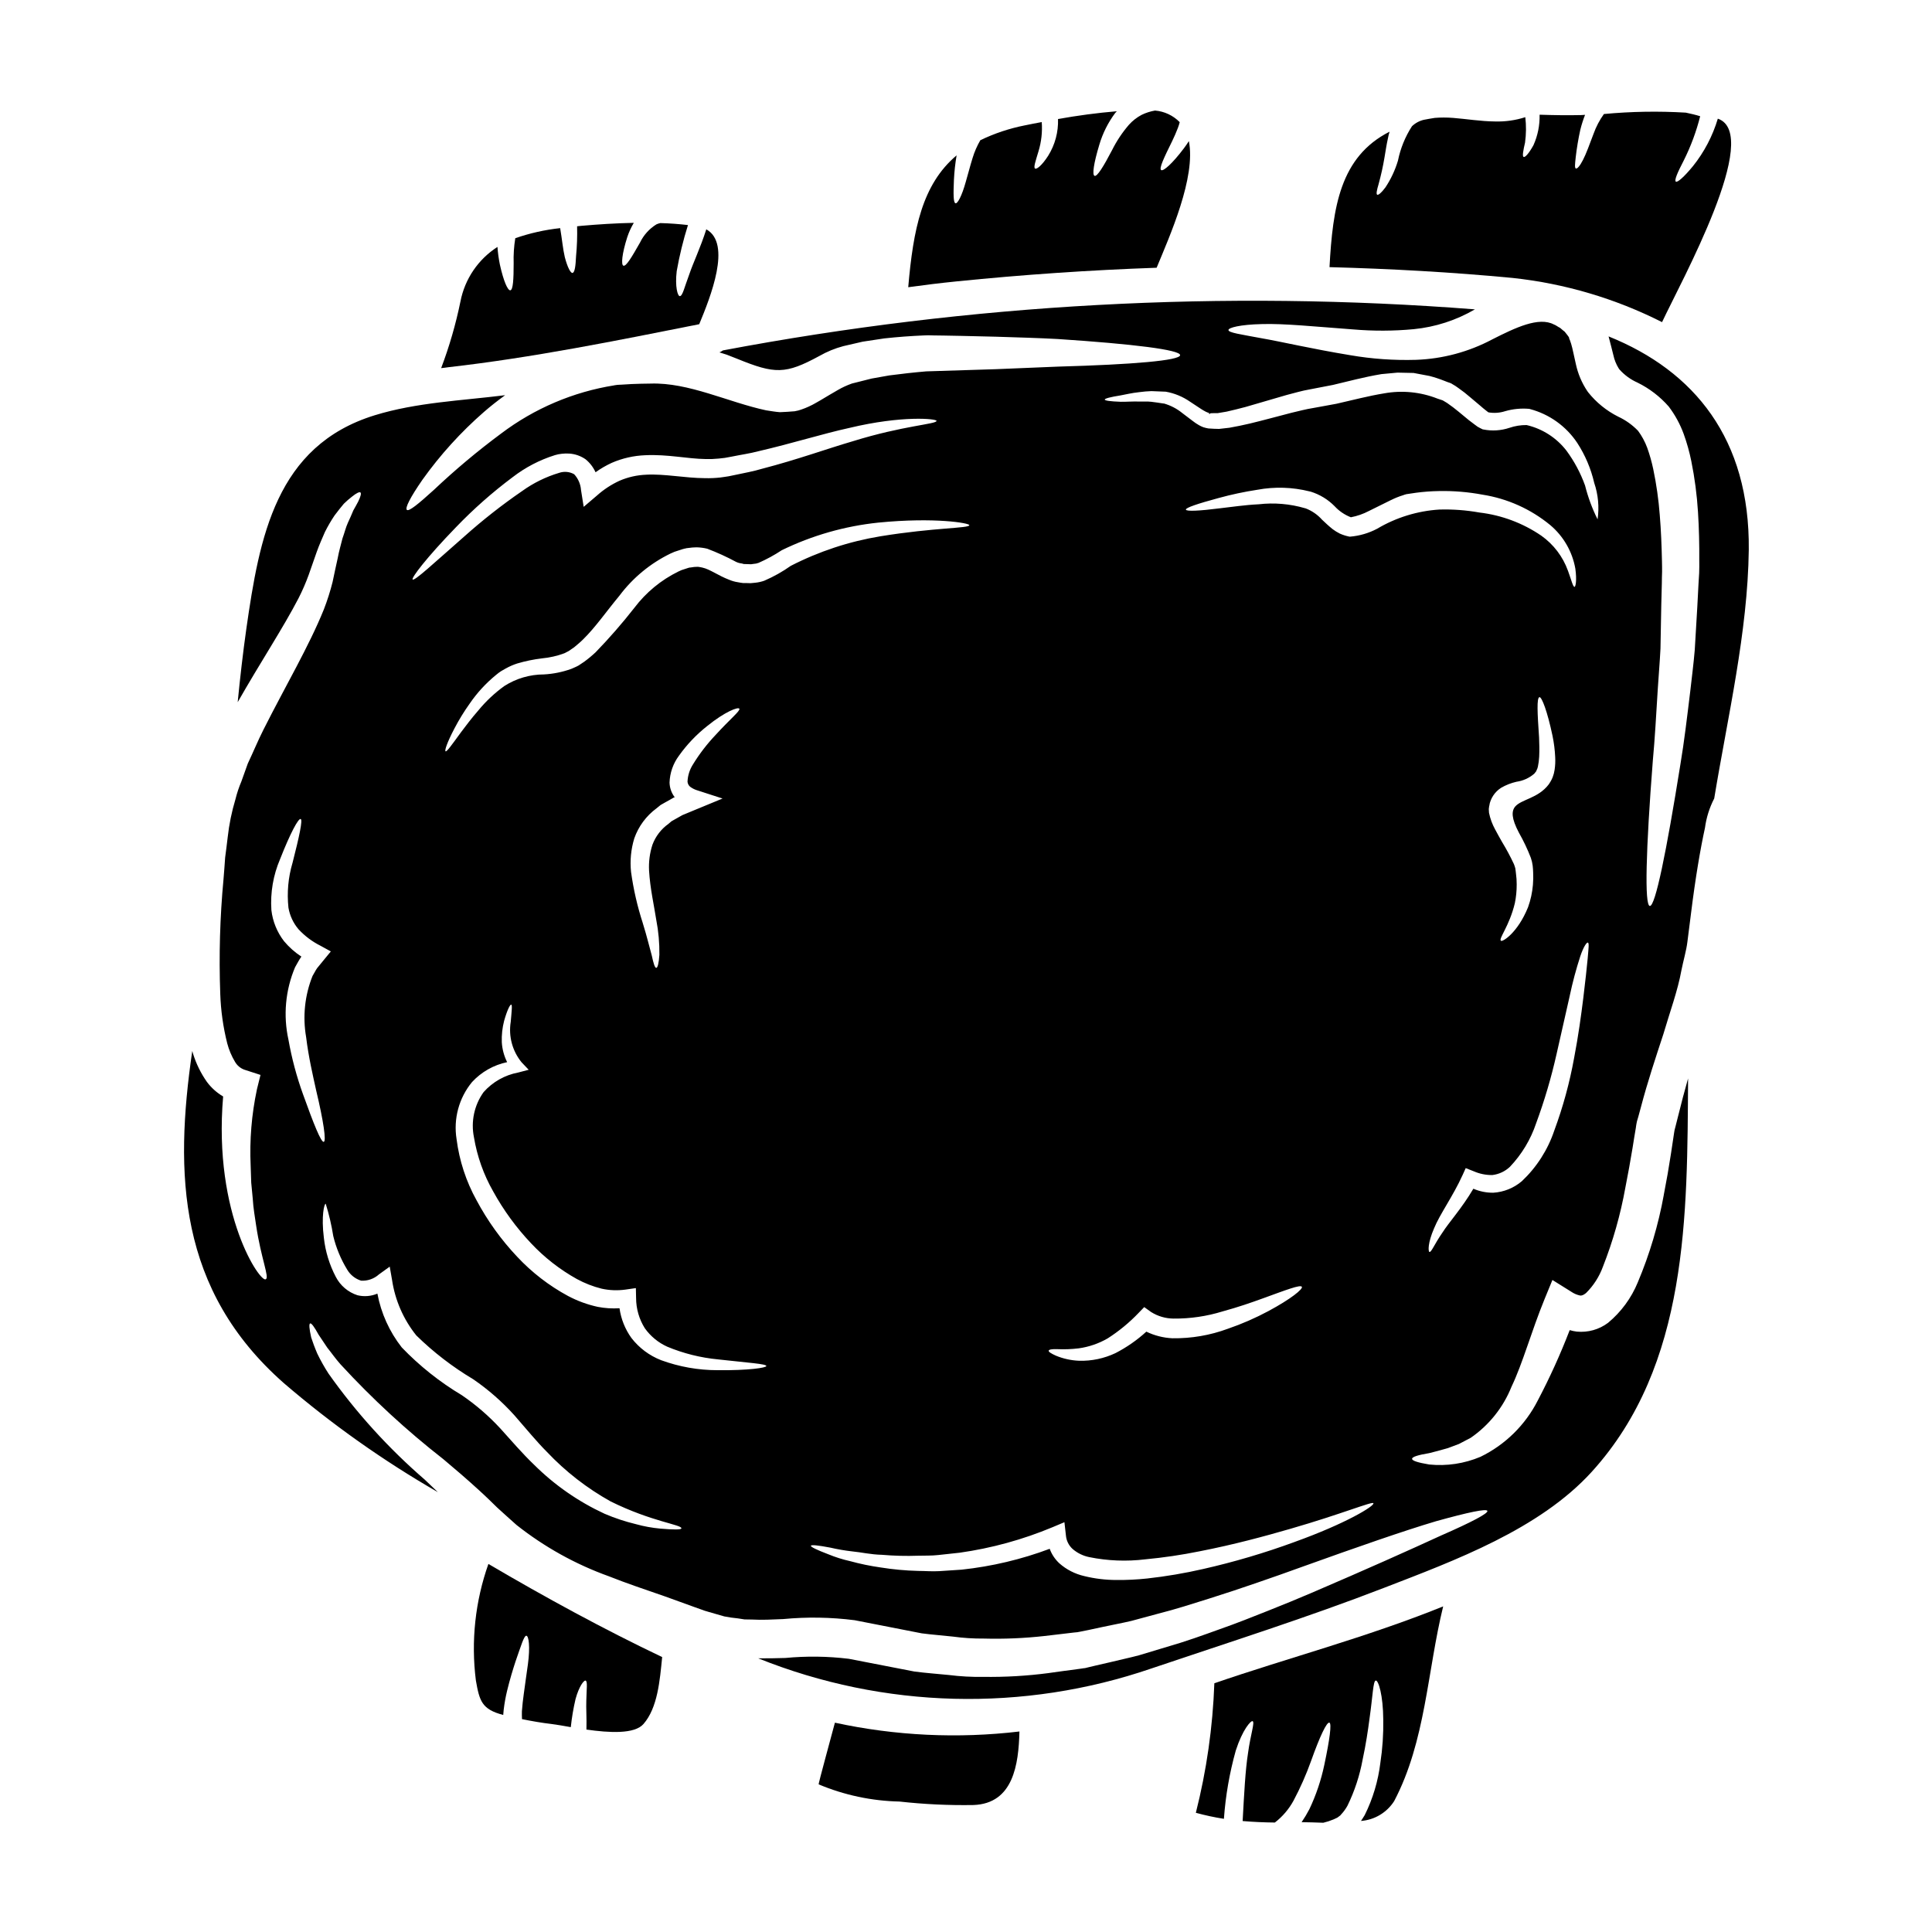
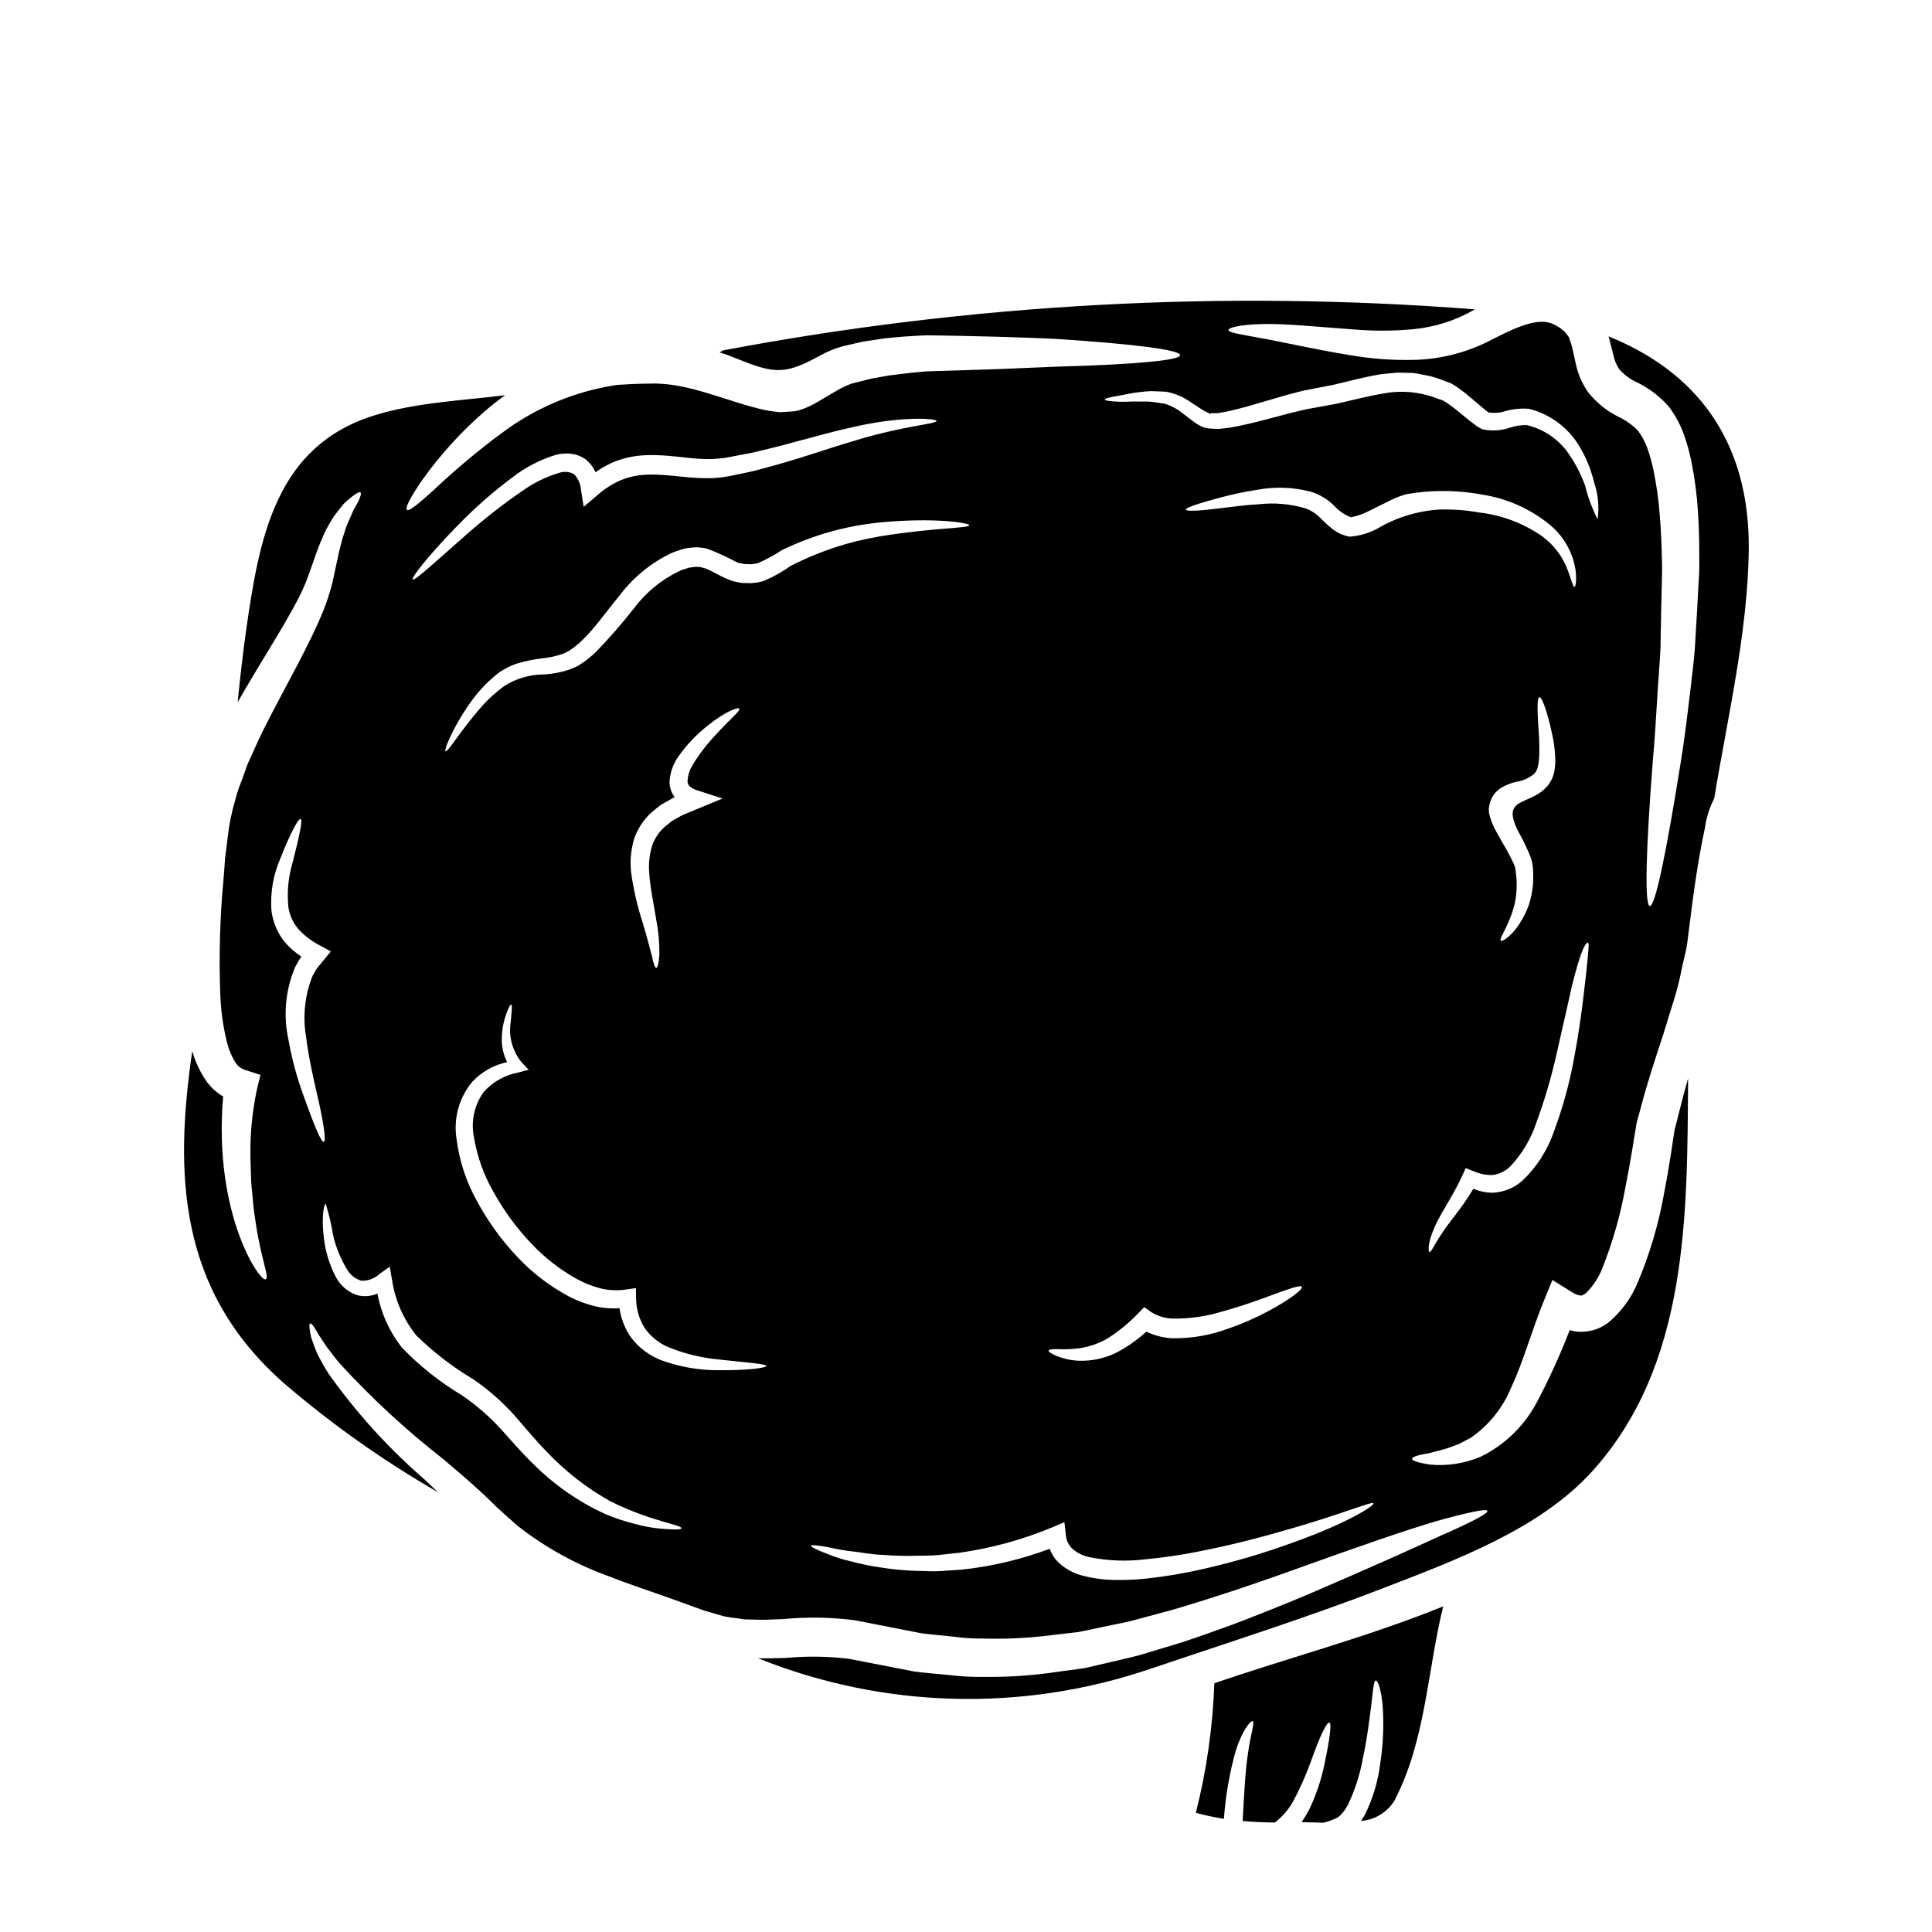
<svg xmlns="http://www.w3.org/2000/svg" fill="#000000" width="800px" height="800px" version="1.1" viewBox="144 144 512 512">
  <g>
-     <path d="m450.52 214.95c3.504-8.48 10.449-23.973 8.543-33.562-0.43 0.672-0.859 1.32-1.289 1.875-3.102 4.117-5.469 6.18-6.055 5.809-0.613-0.43 0.766-3.316 2.922-7.684 0.523-1.105 1.074-2.305 1.535-3.543l-0.004 0.004c0.184-0.484 0.34-0.977 0.465-1.477-1.742-1.777-4.066-2.871-6.547-3.074-1.23 0.211-2.422 0.594-3.543 1.137-1.262 0.668-2.398 1.551-3.352 2.613-1.77 2.047-3.277 4.309-4.484 6.731-2.273 4.363-3.965 7.086-4.641 6.82-0.676-0.266-0.215-3.348 1.258-8.234 0.895-3.031 2.32-5.883 4.211-8.422 0.121-0.152 0.309-0.309 0.43-0.461-5.191 0.43-10.418 1.137-15.582 2.059 0.117 3.434-0.793 6.828-2.613 9.742-1.656 2.582-3.07 3.66-3.473 3.383-0.461-0.309 0.121-1.906 0.895-4.519 0.777-2.523 1.074-5.168 0.875-7.797-1.504 0.277-2.981 0.555-4.426 0.863l0.004-0.004c-4.102 0.805-8.082 2.129-11.848 3.945-0.867 1.488-1.559 3.074-2.059 4.723-0.734 2.336-1.258 4.516-1.816 6.359-1.012 3.656-2.18 5.84-2.731 5.625-0.551-0.215-0.555-2.398-0.395-6.18 0.105-2.184 0.344-4.359 0.711-6.512-9.133 7.684-11.496 19.578-12.82 34.945 4.242-0.582 8.453-1.105 12.727-1.535 17.664-1.793 35.367-3.004 53.102-3.629z" />
-     <path d="m584.46 229.37c5.043-10.758 26.68-49.82 14.785-53.922h-0.004c-1.363 4.57-3.598 8.84-6.574 12.566-2.43 2.953-4.121 4.398-4.551 4.121-0.461-0.34 0.43-2.398 2.121-5.656 1.859-3.723 3.312-7.641 4.328-11.676-1.18-0.371-2.492-0.676-3.809-0.953-7.231-0.43-14.488-0.309-21.699 0.367-1.16 1.613-2.086 3.383-2.754 5.258-1.074 2.859-1.969 5.312-2.797 6.914-0.859 1.688-1.574 2.398-1.875 2.269-0.371-0.121-0.242-1.18-0.062-2.859l-0.004 0.004c0.285-2.488 0.695-4.961 1.234-7.406 0.336-1.348 0.758-2.672 1.258-3.965-0.309 0.031-0.645 0.031-0.953 0.062-3.656 0.09-7.375 0.027-11.094-0.094 0.07 2.781-0.488 5.547-1.629 8.086-1.258 2.273-2.242 3.285-2.613 3.102-0.371-0.184-0.121-1.625 0.395-3.84l-0.004-0.004c0.305-2.219 0.324-4.465 0.062-6.691-2.602 0.836-5.324 1.219-8.051 1.137-3.719-0.031-7.625-0.676-11.16-0.953v0.004c-1.582-0.125-3.176-0.125-4.762 0-0.953 0.152-1.906 0.309-2.828 0.492v-0.004c-1.215 0.27-2.332 0.863-3.231 1.723-1.797 2.781-3.059 5.879-3.715 9.125-0.754 2.516-1.871 4.902-3.32 7.086-1.074 1.445-1.875 2.09-2.18 1.938-0.309-0.152-0.125-1.18 0.395-2.891h-0.004c0.633-2.297 1.148-4.625 1.539-6.973 0.277-1.508 0.492-3.227 0.922-5.117 0.105-0.582 0.25-1.16 0.43-1.723-13.152 6.672-15.059 20.074-15.922 35.898 16.168 0.43 32.336 1.324 48.5 2.859 13.809 1.477 27.234 5.449 39.625 11.715z" />
    <path d="m460.91 624.41c2.445 0.668 4.93 1.203 7.438 1.598 0.438-6.125 1.492-12.191 3.148-18.105 1.781-5.512 3.965-7.957 4.457-7.777 0.645 0.281-0.551 3.508-1.227 8.547-0.707 4.519-1.016 10.699-1.414 17.922 2.824 0.242 5.684 0.367 8.547 0.395l-0.004-0.004c2.027-1.562 3.707-3.531 4.934-5.777 1.812-3.406 3.371-6.941 4.672-10.574 2.273-6.391 4.148-10.387 4.856-10.113 0.613 0.242 0.09 4.363-1.355 11.156-0.848 4.07-2.18 8.02-3.961 11.773-0.621 1.188-1.309 2.34-2.062 3.445 1.723 0 3.691 0.09 5.75 0.152 0.934-0.223 1.848-0.523 2.734-0.895l0.984-0.461 0.703-0.523 0.121-0.09v-0.031l0.215-0.242h0.004c0.648-0.699 1.207-1.473 1.66-2.309 1.879-3.856 3.223-7.949 3.996-12.168 0.859-3.996 1.414-7.684 1.816-10.789 0.891-6.18 0.953-10.02 1.656-10.176 0.703-0.152 1.969 3.871 2 10.391 0.062 3.82-0.195 7.641-0.77 11.414-0.586 4.824-1.988 9.512-4.152 13.859-0.309 0.523-0.645 1.016-0.98 1.539 3.594-0.27 6.852-2.219 8.789-5.254 8.359-15.895 8.758-34.332 12.988-51.605-20.254 8.207-42.016 13.922-60.641 20.375v0.004c-0.414 11.582-2.055 23.09-4.902 34.324z" />
-     <path d="m365.26 600.53c-0.832 3.227-4.457 16.293-4.301 16.352v-0.004c6.793 2.852 14.059 4.394 21.426 4.551 6.508 0.723 13.059 1.031 19.605 0.922 10.539-0.395 11.953-10.695 12.172-19.488-16.316 1.934-32.84 1.145-48.902-2.332z" />
-     <path d="m270.11 589.32c0.953 5.473 1.574 7.684 7.25 9.16 0.031-0.461 0.094-0.926 0.125-1.387 0.199-1.676 0.496-3.336 0.891-4.977 0.734-3.043 1.539-5.656 2.242-7.805 1.508-4.328 2.242-6.762 2.828-6.824 0.703-0.059 1.074 2.984 0.461 7.531-0.309 2.246-0.707 4.922-1.105 7.93-0.215 1.477-0.371 3.012-0.492 4.551-0.031 0.703 0 1.445 0.027 2.09 2.582 0.523 5.195 0.984 7.809 1.289 1.258 0.152 3.043 0.461 5.117 0.832l0.004-0.004c0.266-2.504 0.684-4.988 1.258-7.438 0.922-3.383 2.242-5.074 2.672-4.887 0.555 0.246 0.246 2.121 0.184 5.285-0.09 2 0.121 4.582 0.031 7.688 6.027 0.859 12.758 1.258 15.121-1.477 3.75-4.301 4.328-11.496 4.949-17.734-15.613-7.438-31.094-15.891-46.051-24.68l0.004-0.004c-3.5 9.887-4.637 20.457-3.324 30.859z" />
-     <path d="m329.3 229.92c2.953-7.133 8.699-21.391 1.875-25.145-1.574 4.949-3.473 8.852-4.488 11.863-1.32 3.504-1.781 5.809-2.519 5.84-0.582 0.031-1.324-2.492-0.832-6.641v0.004c0.73-4.129 1.727-8.203 2.984-12.199-2.398-0.277-4.856-0.461-7.316-0.523-0.359 0.074-0.707 0.188-1.043 0.336-1.891 1.168-3.406 2.852-4.367 4.859-2.184 3.84-3.688 6.391-4.398 6.086-0.613-0.242-0.395-3.074 1.047-7.594h0.004c0.434-1.309 1.008-2.566 1.719-3.75-4.723 0.09-9.402 0.395-13.895 0.789-0.395 0.031-0.789 0.09-1.133 0.121 0.07 2.648-0.023 5.297-0.277 7.934-0.121 2.641-0.34 4.269-0.922 4.426-0.492 0.121-1.324-1.383-2.059-4.18-0.492-2.059-0.738-4.793-1.23-7.684l-0.004-0.004c-4.051 0.438-8.039 1.332-11.891 2.672-0.355 2.195-0.5 4.418-0.43 6.641 0 4.242-0.152 7.086-0.891 7.164-0.676 0.059-1.781-2.402-2.754-6.793-0.32-1.551-0.535-3.125-0.648-4.703-5.106 3.273-8.648 8.492-9.805 14.445-1.23 6.016-2.941 11.926-5.117 17.672 0.676-0.059 1.289-0.152 1.938-0.242 22.316-2.539 44.355-7 66.453-11.395z" />
    <path d="m570.29 233.15c0.523 1.844 0.895 3.543 1.258 4.918l0.004-0.004c0.258 1.254 0.734 2.457 1.41 3.543l0.215 0.309h0.004c1.324 1.48 2.945 2.664 4.762 3.469 3.16 1.551 5.984 3.715 8.301 6.367 1.676 2.215 3.012 4.668 3.965 7.281 0.84 2.328 1.508 4.715 2 7.141 0.906 4.469 1.504 9 1.781 13.555 0.277 4.394 0.367 8.699 0.336 12.879 0 1.105 0.031 1.906-0.027 3.254-0.062 1.016-0.125 2.031-0.184 3.016-0.094 1.996-0.215 3.996-0.309 5.93-0.215 3.902-0.461 7.715-0.676 11.414-0.309 3.719-0.789 7.348-1.18 10.852-0.859 7.039-1.625 13.555-2.609 19.395-3.75 23.449-6.672 37.742-8.117 37.621-1.445-0.121-1.043-14.906 0.789-38.449 0.555-5.93 0.895-12.293 1.324-19.145 0.215-3.414 0.523-6.945 0.707-10.605 0.059-3.719 0.152-7.535 0.211-11.434 0.062-1.969 0.094-3.938 0.152-5.93 0-1.016 0.031-2 0.062-3.016 0.031-0.672-0.031-1.938-0.031-2.859-0.09-3.996-0.242-8.082-0.582-12.172-0.312-4.09-0.887-8.156-1.727-12.168-0.406-1.922-0.938-3.809-1.598-5.656-0.594-1.602-1.41-3.113-2.426-4.488-1.504-1.562-3.289-2.836-5.258-3.75-3.102-1.555-5.828-3.766-7.988-6.484-0.031-0.031-0.031-0.062-0.062-0.094-0.039-0.078-0.094-0.152-0.156-0.215-1.438-2.152-2.457-4.559-3.008-7.086-0.523-2.184-0.832-4.027-1.258-5.41l-0.34-1.012h-0.004c-0.086-0.145-0.148-0.301-0.184-0.465l-0.059-0.277c-0.094-0.152-0.281-0.371-0.395-0.551l-0.734-0.926-0.434-0.34-0.789-0.672c-0.551-0.246-1.074-0.707-1.629-0.895-4.027-2.121-10.172 0.832-16.32 3.938h0.004c-6.246 3.324-13.168 5.18-20.238 5.43-5.836 0.172-11.672-0.238-17.426-1.23-10.266-1.691-18.164-3.566-23.664-4.519-5.41-1.016-8.609-1.445-8.609-2.152 0-0.613 3.043-1.445 8.883-1.574 5.809-0.184 14.137 0.676 24.16 1.414 5.34 0.457 10.707 0.438 16.043-0.062 5.727-0.562 11.262-2.352 16.23-5.254-66.621-5.18-133.63-1.52-199.29 10.879-0.285 0.207-0.594 0.383-0.922 0.523l1.938 0.613 2.754 1.078c10.016 4.086 12.785 4.148 21.789-0.738 2-1.145 4.141-2.023 6.367-2.613l5.117-1.18c1.938-0.277 3.84-0.582 5.715-0.863 3.625-0.395 7.086-0.645 10.449-0.789l0.922-0.031h0.613l1.23 0.031c0.832 0 1.629 0.031 2.457 0.031l4.766 0.09c3.148 0.094 6.176 0.156 9.129 0.215 5.902 0.184 11.371 0.34 16.383 0.613 20.102 1.324 32.457 2.863 32.457 4.273 0 1.414-12.449 2.488-32.395 3.043-5.012 0.211-10.512 0.43-16.383 0.676-5.809 0.18-11.988 0.367-18.5 0.582-3.258 0.277-6.551 0.645-9.805 1.074-1.539 0.281-3.106 0.555-4.672 0.832-1.75 0.43-3.504 0.895-5.254 1.324v0.004c-1.27 0.449-2.496 1.012-3.66 1.688-1.414 0.789-3.012 1.781-4.672 2.754l-1.383 0.789-0.676 0.371-1.012 0.492c-0.641 0.297-1.297 0.559-1.969 0.785l-0.676 0.215-0.34 0.09-0.184 0.031-0.43 0.094-0.121 0.027c-1.289 0.125-2.613 0.184-3.938 0.246-1.258-0.094-2.43-0.309-3.656-0.492-10.051-2.152-20.5-7.438-30.641-7.086-1.66 0.031-3.227 0.031-4.953 0.121l-2.519 0.152-1.258 0.062-0.863 0.121v0.012c-10.895 1.738-21.195 6.129-29.996 12.781-6.223 4.613-12.164 9.594-17.793 14.91-4.121 3.746-6.609 5.777-7.164 5.316-0.555-0.461 0.863-3.289 4.121-7.992 4.719-6.609 10.195-12.645 16.316-17.98 1.691-1.477 3.566-2.949 5.594-4.426-11.523 1.445-23.48 1.906-34.547 5.316-26.215 8.082-30.547 32.305-34.023 56.52-0.922 6.516-1.66 12.988-2.301 19.516 6.055-10.629 12.047-19.68 16.102-27.504v0.004c1.027-2.012 1.93-4.086 2.703-6.211 0.738-2.148 1.445-4.148 2.121-6.055s1.508-3.75 2.211-5.379h0.004c0.75-1.496 1.59-2.941 2.523-4.328 0.891-1.18 1.719-2.242 2.457-3.102h-0.004c0.691-0.68 1.422-1.316 2.188-1.906 1.227-0.984 1.996-1.324 2.242-1.078 0.246 0.242 0.031 1.078-0.613 2.398-0.34 0.676-0.789 1.445-1.289 2.34-0.395 0.984-0.895 2.09-1.445 3.285s-0.895 2.676-1.445 4.18c-0.395 1.629-0.895 3.258-1.258 5.227-0.434 1.969-0.895 4.055-1.355 6.297-0.621 2.461-1.391 4.883-2.309 7.25-3.965 9.805-10.141 20.227-16.012 31.883-1.477 2.922-2.703 5.93-4.148 8.973-0.555 1.574-1.137 3.148-1.691 4.723-0.648 1.531-1.176 3.109-1.574 4.723-0.992 3.293-1.684 6.668-2.059 10.086-0.215 1.777-0.43 3.594-0.676 5.375-0.121 1.906-0.277 3.809-0.43 5.715-0.949 10.102-1.234 20.258-0.863 30.398 0.148 4.43 0.766 8.828 1.848 13.125 0.453 1.719 1.148 3.363 2.059 4.887 0.539 0.941 1.383 1.668 2.394 2.059l4.363 1.418-0.953 3.84h0.004c-1.41 6.633-1.969 13.418-1.66 20.191 0.062 1.574 0.121 3.043 0.152 4.519 0.121 1.414 0.277 2.824 0.395 4.148 0.152 2.703 0.613 5.117 0.922 7.312 1.289 8.578 3.543 13.711 2.551 14.109-1.227 1.32-14.016-16.875-11.312-48.414v0.004c-1.684-0.992-3.148-2.309-4.312-3.875-1.594-2.277-2.828-4.785-3.656-7.438-0.09-0.242-0.121-0.492-0.215-0.734-4.762 32.609-3.746 63.344 24.281 88.023 12.672 10.883 26.336 20.555 40.816 28.891-1.137-1.105-2.273-2.18-3.414-3.258v-0.004c-9.637-8.324-18.227-17.785-25.582-28.18-1.105-1.711-2.102-3.488-2.984-5.32-0.707-1.66-1.227-3.106-1.598-4.242-0.523-2.301-0.613-3.594-0.277-3.719 0.34-0.125 1.105 0.926 2.242 2.984 0.613 0.922 1.383 2.09 2.301 3.441 1.047 1.289 2.121 2.863 3.566 4.488l0.004-0.004c8.363 9.094 17.461 17.48 27.203 25.082 3.043 2.551 6.238 5.285 9.496 8.266 0.832 0.789 1.656 1.508 2.461 2.305 0.766 0.734 1.535 1.504 2.301 2.242 1.66 1.504 3.348 3.043 5.117 4.609 7.356 5.82 15.609 10.41 24.434 13.586 4.723 1.879 9.773 3.566 15 5.379 2.582 0.953 5.223 1.906 7.898 2.859l1.996 0.707 0.492 0.18 0.094 0.031 1.043 0.309c1.355 0.371 2.703 0.789 4.09 1.18h0.004c1.188 0.238 2.387 0.414 3.594 0.523l1.781 0.277 1.969 0.031c2.613 0.152 5.441 0 8.266-0.121 6.312-0.602 12.672-0.5 18.965 0.305 5.992 1.168 11.91 2.324 17.762 3.473 2.797 0.371 5.535 0.555 8.266 0.863 2.707 0.371 5.441 0.547 8.176 0.523 5.375 0.145 10.754-0.082 16.102-0.68 2.644-0.309 5.227-0.613 7.809-0.922l0.984-0.094 0.09-0.031 0.184-0.027 0.492-0.094 1.969-0.395 3.871-0.832c2.551-0.555 5.117-1.016 7.59-1.598 2.363-0.645 4.723-1.289 7.086-1.91 4.672-1.18 9.191-2.641 13.586-4.023 4.398-1.383 8.637-2.797 12.727-4.211 4.09-1.414 7.957-2.754 11.68-4.121 14.875-5.344 27.074-9.59 35.621-12.137 8.609-2.398 13.461-3.414 13.676-2.754 0.215 0.656-4.18 2.981-12.266 6.516-8.082 3.719-19.73 8.945-34.363 15.215-3.656 1.574-7.531 3.148-11.586 4.762-4.059 1.613-8.234 3.289-12.723 4.856-4.43 1.598-9.004 3.258-13.957 4.672-2.426 0.734-4.918 1.477-7.434 2.242-2.523 0.676-5.012 1.18-7.562 1.816-1.289 0.309-2.582 0.613-3.871 0.891l-1.938 0.461-0.492 0.121-0.242 0.062-0.312 0.062h-0.121l-1.012 0.152c-2.754 0.367-5.566 0.734-8.359 1.137v0.004c-5.766 0.758-11.582 1.098-17.398 1.012-3.023 0.051-6.047-0.113-9.051-0.492-3.012-0.309-6.144-0.52-9.16-0.922-5.746-1.105-11.555-2.231-17.426-3.383v0.004c-5.57-0.676-11.195-0.746-16.781-0.215-2.398 0.062-4.762 0.125-7.191 0.094 33.305 13.375 70.309 14.32 104.25 2.672 20.562-6.945 41.371-13.523 61.621-21.359 18.688-7.223 41.156-15.488 55.016-30.73 25.727-28.309 25.297-68.172 25.539-104.26-0.922 3.258-1.816 6.609-2.672 10.113l-0.645 2.555-0.281 1.074v0.059l-0.059 0.312-0.094 0.613c-0.277 1.75-0.52 3.504-0.789 5.254-0.551 3.598-1.18 7.223-1.906 10.91l0.008-0.004c-1.441 7.945-3.75 15.707-6.887 23.145-1.703 4.164-4.41 7.848-7.871 10.727-2.375 1.789-5.336 2.621-8.297 2.336-0.637-0.078-1.266-0.211-1.879-0.395-2.449 6.367-5.273 12.59-8.449 18.625-3.305 6.516-8.645 11.766-15.211 14.957-4.281 1.801-8.941 2.5-13.559 2.031-2.953-0.492-4.551-0.984-4.551-1.508 0-0.523 1.598-1.016 4.551-1.508 1.414-0.336 3.043-0.789 4.918-1.32 0.922-0.34 1.906-0.707 2.953-1.105 0.984-0.523 2-1.047 3.106-1.629v0.004c4.856-3.348 8.621-8.051 10.812-13.527 3.043-6.363 5.164-14.414 8.793-23.297l2.059-5.012 5.043 3.148v0.004c0.707 0.477 1.5 0.809 2.336 0.98 0.461 0 0.789-0.09 1.535-0.672v-0.004c1.977-1.957 3.5-4.332 4.457-6.945 2.676-6.793 4.672-13.836 5.965-21.023 0.703-3.504 1.32-7.012 1.906-10.512 0.277-1.75 0.551-3.504 0.859-5.254l0.094-0.676 0.059-0.34 0.031-0.184 0.121-0.582 0.371-1.258 0.676-2.492c1.75-6.668 3.906-13.121 5.93-19.285 1.75-5.965 3.84-11.613 4.793-16.926 0.523-2.641 1.324-5.285 1.598-7.621 0.34-2.613 0.645-5.117 0.953-7.5 1.18-9.527 2.523-17.32 3.688-22.625h0.004c0.359-2.734 1.191-5.387 2.457-7.836 3.566-21.648 8.883-44.012 9.16-65.898 0.309-29.332-14.387-47.402-37.16-56.559zm-146.11 268.39c1.898 0.086 3.801 0.012 5.684-0.215 2.711-0.375 5.32-1.273 7.684-2.641 2.984-1.91 5.731-4.168 8.176-6.731l1.508-1.559 1.848 1.324v-0.004c1.77 1.109 3.812 1.703 5.902 1.723 4.418 0.043 8.812-0.602 13.031-1.906 4.059-1.105 7.684-2.363 10.727-3.473 6.086-2.211 9.895-3.688 10.266-3.043 0.34 0.582-2.891 3.227-8.789 6.391v0.004c-3.473 1.863-7.09 3.445-10.82 4.723-4.711 1.742-9.699 2.594-14.723 2.519-2.387-0.117-4.731-0.711-6.883-1.754-2.461 2.25-5.211 4.16-8.176 5.688-3.004 1.422-6.301 2.117-9.621 2.027-2.125-0.082-4.215-0.539-6.176-1.352-1.289-0.582-1.969-1.012-1.906-1.32 0.062-0.309 0.855-0.453 2.269-0.402zm-159.36-217.8c4.641-4.832 9.668-9.273 15.031-13.281 3.356-2.59 7.141-4.566 11.188-5.836 0.598-0.188 1.219-0.312 1.844-0.371 0.676-0.078 1.352-0.094 2.027-0.047 1.535 0.109 3.012 0.633 4.273 1.508 1.137 0.926 2.039 2.106 2.644 3.441 1.34-0.961 2.773-1.797 4.273-2.488 2.816-1.227 5.84-1.914 8.91-2.027 5.93-0.281 11.188 0.953 15.953 1.012 1.168 0.035 2.34-0.004 3.504-0.125 0.555-0.062 1.18-0.121 1.629-0.184l1.844-0.34c2.398-0.492 4.824-0.828 7.012-1.414 8.91-2.059 17.086-4.641 24.098-6.176 14.074-3.383 23.223-2.43 23.145-1.879 0 0.895-8.793 1.23-22.223 5.41-6.762 1.969-14.629 4.852-24.008 7.281-2.336 0.707-4.672 1.105-7.086 1.629l-1.812 0.371c-0.789 0.152-1.387 0.184-2.09 0.309l-0.004 0.004c-1.359 0.152-2.727 0.215-4.09 0.184-5.473-0.031-10.695-1.18-15.613-0.922v0.004c-2.441 0.09-4.844 0.633-7.086 1.598-2.184 1.004-4.207 2.328-5.996 3.934l-3.504 2.984-0.707-4.461c-0.113-1.559-0.754-3.031-1.812-4.18-1.219-0.688-2.676-0.82-3.996-0.363-3.516 1.051-6.828 2.684-9.805 4.824-5.352 3.676-10.461 7.691-15.305 12.016-8.301 7.281-13.219 11.895-13.711 11.414-0.359-0.43 3.668-5.777 11.473-13.828zm-40.504 150.29c-1.707-4.719-3-9.57-3.875-14.512-1.414-6.418-0.801-13.117 1.75-19.176 0.551-0.953 1.043-1.938 1.656-2.797h0.004c0-0.02 0.012-0.031 0.031-0.031-1.73-1.125-3.285-2.504-4.609-4.086-1.844-2.391-3.004-5.238-3.352-8.238-0.309-4.629 0.48-9.262 2.309-13.523 2.731-6.941 4.82-10.789 5.441-10.629 0.617 0.16-0.371 4.668-2.152 11.648h-0.004c-1.137 3.844-1.5 7.875-1.074 11.863 0.363 2.109 1.285 4.086 2.672 5.719 1.66 1.789 3.629 3.266 5.809 4.359l2.754 1.508-2.121 2.582c-0.492 0.613-0.984 1.227-1.508 1.844-0.461 0.645-0.789 1.387-1.227 2.09-2.055 5.137-2.641 10.746-1.691 16.199 0.645 5.316 1.781 10.113 2.676 14.195 1.938 8.117 2.703 13.402 1.996 13.555-0.707 0.156-2.629-4.609-5.484-12.57zm94.66 115.07v-0.004c-2.184-0.199-4.34-0.594-6.453-1.18-2.84-0.684-5.613-1.605-8.301-2.754-6.938-3.207-13.262-7.602-18.684-12.992-3.148-3.012-5.996-6.359-8.977-9.652v0.004c-3.047-3.305-6.461-6.25-10.172-8.781-5.848-3.492-11.203-7.75-15.922-12.664-3.266-4.164-5.477-9.059-6.453-14.258-1.672 0.711-3.523 0.859-5.289 0.43-2.484-0.805-4.551-2.562-5.746-4.891-1.68-3.207-2.746-6.695-3.148-10.293-0.734-5.809 0.094-9.133 0.492-9.055v0.004c0.871 2.805 1.539 5.672 2 8.574 0.762 3.133 2.008 6.129 3.688 8.879 0.824 1.398 2.141 2.441 3.688 2.922 1.734 0.102 3.434-0.5 4.723-1.66l2.859-2.059 0.613 3.504c0.801 5.391 3.016 10.469 6.426 14.723 4.551 4.457 9.617 8.355 15.09 11.617 4.012 2.75 7.684 5.969 10.938 9.586 3.043 3.473 5.777 6.852 8.605 9.68 4.914 5.195 10.594 9.613 16.84 13.094 10.973 5.441 18.965 6.176 18.781 7.16-0.031 0.371-2 0.371-5.598 0.062zm15.152-41.984v-0.004c-5.086 0-10.129-0.895-14.906-2.641-3.121-1.211-5.856-3.254-7.898-5.906-1.672-2.328-2.75-5.031-3.148-7.871-1.934 0.125-3.875 0.004-5.777-0.367-2.746-0.598-5.394-1.57-7.875-2.887-5.031-2.719-9.59-6.238-13.492-10.418-4.223-4.473-7.828-9.488-10.727-14.91-2.785-5.023-4.586-10.527-5.309-16.227-0.867-5.391 0.621-10.898 4.09-15.121 2.477-2.688 5.734-4.535 9.312-5.285-0.828-1.648-1.309-3.445-1.414-5.285-0.07-1.902 0.133-3.801 0.609-5.641 0.832-2.949 1.574-4.328 1.875-4.328 0.34 0.062 0.121 1.754-0.121 4.613l-0.004-0.004c-0.605 3.816 0.445 7.707 2.891 10.695l1.875 1.969-2.793 0.734h-0.004c-3.547 0.668-6.769 2.496-9.16 5.195-2.473 3.461-3.394 7.793-2.551 11.957 0.84 5.062 2.57 9.934 5.117 14.383 2.742 4.981 6.109 9.586 10.016 13.711 3.535 3.766 7.633 6.965 12.145 9.477 2.066 1.121 4.266 1.98 6.547 2.551 2.078 0.461 4.223 0.543 6.332 0.246l2.754-0.395 0.059 2.641c0.008 2.828 0.805 5.598 2.309 7.992 1.512 2.125 3.559 3.812 5.93 4.887 4.312 1.801 8.875 2.938 13.527 3.379 7.957 0.891 12.754 1.18 12.754 1.75 0.008 0.461-4.691 1.199-12.961 1.105zm-12.691-155.71c0.082-2.578 0.949-5.062 2.488-7.129 2.121-2.981 4.656-5.641 7.531-7.902 4.672-3.781 8.207-5.117 8.48-4.551 0.277 0.566-2.398 2.676-6.269 6.914v0.004c-2.277 2.394-4.297 5.019-6.023 7.836-0.879 1.375-1.379 2.953-1.445 4.582 0.047 0.512 0.289 0.984 0.676 1.324 0.617 0.461 1.316 0.805 2.059 1.012l6.551 2.121-6.551 2.703c-1.32 0.555-2.703 1.105-4.086 1.691-0.645 0.34-1.258 0.703-1.906 1.074l-0.984 0.555-0.789 0.672 0.004 0.004c-1.953 1.379-3.445 3.32-4.273 5.562-0.715 2.211-1.016 4.535-0.891 6.856 0.277 4.723 1.324 9.223 1.906 13.031 0.594 3.059 0.871 6.168 0.828 9.281-0.152 2.242-0.461 3.445-0.832 3.445s-0.734-1.18-1.18-3.258c-0.582-2.059-1.258-4.981-2.398-8.637h0.004c-1.43-4.41-2.469-8.934-3.102-13.527-0.312-2.988-0.02-6.008 0.855-8.883 1.117-3.184 3.16-5.953 5.875-7.957l1.105-0.895 1.18-0.672c0.789-0.434 1.574-0.863 2.34-1.324 0.074 0 0.148-0.023 0.215-0.062-0.852-1.113-1.328-2.469-1.367-3.871zm25.172-53.531h-0.004c-0.781 0.281-1.598 0.465-2.422 0.551-0.395 0.031-0.863 0.094-1.262 0.121l-0.953-0.027h-0.984c-0.734-0.062-0.891-0.152-1.383-0.215-0.805-0.117-1.59-0.336-2.336-0.652-2.984-1.137-5.117-2.797-7.086-3.227v-0.004c-0.406-0.094-0.816-0.164-1.23-0.215-0.648-0.004-1.297 0.059-1.938 0.184l-0.367 0.031-0.062 0.031-0.215 0.059-0.859 0.281c-0.605 0.16-1.191 0.387-1.75 0.676-4.582 2.25-8.574 5.547-11.652 9.621-3.199 4.09-6.617 8.008-10.23 11.742-0.973 0.914-1.996 1.766-3.074 2.551l-1.477 0.984c-0.789 0.43-1.324 0.613-1.996 0.922v-0.004c-2.305 0.824-4.719 1.309-7.164 1.445-3.723 0-7.371 1.066-10.508 3.074-2.57 1.855-4.891 4.035-6.902 6.484-1.879 2.152-3.383 4.18-4.613 5.809-2.398 3.289-3.746 5.195-4.055 5.012-0.309-0.184 0.395-2.336 2.363-6.086 1.18-2.262 2.516-4.441 3.996-6.519 1.965-2.879 4.34-5.461 7.043-7.664 0.418-0.355 0.859-0.684 1.32-0.984l1.227-0.703h0.004c0.965-0.539 1.984-0.984 3.039-1.324 2.144-0.633 4.332-1.086 6.551-1.352 2.027-0.188 4.023-0.641 5.934-1.352l1.137-0.582 1.473-1.016c0.863-0.738 1.539-1.258 2.398-2.121 3.258-3.195 6.148-7.406 9.625-11.586h-0.004c3.551-4.723 8.172-8.531 13.484-11.117 0.699-0.348 1.43-0.625 2.18-0.832l1.137-0.367 0.277-0.062 0.152-0.062h0.062v0.004c0.102-0.027 0.203-0.047 0.309-0.062l0.062-0.031 0.52-0.062c0.734-0.113 1.473-0.172 2.215-0.18 0.953 0.02 1.902 0.145 2.828 0.367 2.613 0.988 5.16 2.148 7.621 3.473 0.461 0.227 0.961 0.371 1.473 0.43 0.191 0.031 0.379 0.082 0.559 0.152l1.969 0.062 0.672-0.094c0.453-0.02 0.898-0.113 1.32-0.273 2.141-0.941 4.199-2.062 6.148-3.352 8.039-3.918 16.703-6.394 25.602-7.316 14.957-1.473 24.156 0.125 24.098 0.676 0 0.863-9.223 0.613-23.578 2.953-8.273 1.363-16.285 4.008-23.742 7.836-2.176 1.539-4.508 2.848-6.953 3.906zm140.49 254.76h-0.004c-7.91 2.902-16 5.297-24.219 7.16-4.906 1.129-9.871 1.969-14.875 2.523-2.684 0.289-5.383 0.418-8.082 0.395-2.902 0.004-5.793-0.348-8.609-1.043-2.426-0.559-4.676-1.707-6.543-3.352-1.16-1.066-2.047-2.394-2.582-3.871-7.516 2.816-15.352 4.672-23.332 5.527-2.059 0.152-4.027 0.281-5.965 0.395-1.938 0.113-3.809-0.062-5.594-0.062h0.004c-3.336-0.082-6.664-0.391-9.957-0.922-2.707-0.383-5.387-0.938-8.023-1.66-1.973-0.441-3.906-1.047-5.777-1.816-3.106-1.18-4.723-1.969-4.641-2.269 0.082-0.305 1.906-0.125 5.117 0.492 1.945 0.449 3.918 0.789 5.902 1.012 2.305 0.215 4.856 0.832 7.809 0.895h0.004c3.188 0.273 6.387 0.355 9.586 0.242 1.719-0.059 3.504 0.031 5.348-0.184 1.848-0.215 3.715-0.395 5.652-0.613 8.465-1.195 16.738-3.469 24.621-6.762l3.148-1.324 0.395 3.508c0.117 1.379 0.754 2.664 1.781 3.594 1.258 1.082 2.773 1.824 4.398 2.152 4.894 0.996 9.918 1.191 14.875 0.582 4.816-0.449 9.609-1.16 14.352-2.121 9.129-1.777 17.27-3.996 24.066-5.961 13.645-3.938 21.699-7.316 22.008-6.793 0.402 0.711-7.344 5.414-20.867 10.27zm21.852-268.51c-2.215 1.168-4.641 1.879-7.133 2.09h-0.211l-0.125-0.031h-0.004c-0.836-0.172-1.648-0.434-2.426-0.785-0.668-0.336-1.309-0.73-1.906-1.18-1.074-0.859-1.938-1.688-2.754-2.457h-0.004c-1.184-1.336-2.664-2.371-4.328-3.016l-0.215-0.059c-3.981-1.164-8.148-1.52-12.266-1.047-3.84 0.184-7.281 0.738-10.145 1.047-5.715 0.734-9.055 0.863-9.16 0.371-0.105-0.492 3.106-1.574 8.66-3.074 3.375-0.93 6.805-1.66 10.266-2.188 4.598-0.855 9.328-0.707 13.863 0.434 0.059 0 0.09 0 0.121 0.027 0.031 0.027 0.09 0.031 0.152 0.031 2.41 0.746 4.598 2.074 6.363 3.875 1.191 1.289 2.664 2.289 4.301 2.918 1.66-0.316 3.269-0.875 4.766-1.66 1.938-0.953 3.902-1.938 5.902-2.922l0.004 0.004c1.012-0.504 2.066-0.926 3.148-1.262l0.434-0.152 0.211-0.059c0.109-0.039 0.223-0.07 0.34-0.094h0.094l0.789-0.121 1.477-0.215-0.004-0.004c2.047-0.273 4.109-0.43 6.176-0.461 3.863-0.078 7.727 0.242 11.527 0.953 6.594 1.031 12.793 3.809 17.949 8.051 3.512 2.953 5.871 7.043 6.668 11.559 0.434 3.106 0.062 4.824-0.211 4.824-0.434 0-0.789-1.66-1.754-4.301h-0.004c-1.348-3.727-3.805-6.953-7.035-9.25-4.894-3.348-10.527-5.457-16.414-6.148-3.496-0.625-7.051-0.891-10.605-0.789-5.828 0.363-11.488 2.109-16.508 5.09zm37.59 80.559h-0.004c1.211 2.133 2.262 4.352 3.148 6.637 0.238 0.68 0.402 1.379 0.492 2.09 0.094 0.789 0.094 1.18 0.121 1.754l0.004 0.004c0.055 1.113 0.035 2.234-0.062 3.348-0.172 2.016-0.605 4-1.289 5.902-2.797 6.914-6.883 9.312-7.191 8.883-0.676-0.523 2.211-3.812 3.688-9.93 0.34-1.645 0.504-3.324 0.492-5.004 0.008-0.938-0.055-1.871-0.184-2.801-0.062-0.461-0.121-1.18-0.184-1.477h-0.004c-0.098-0.375-0.223-0.742-0.367-1.105-0.941-2.012-1.992-3.973-3.148-5.867-0.613-1.078-1.23-2.184-1.848-3.348-0.75-1.367-1.289-2.84-1.598-4.367-0.035-0.328-0.055-0.656-0.059-0.984 0.027-0.48 0.121-0.957 0.273-1.414l-0.152 0.492c0.34-1.945 1.48-3.66 3.148-4.723 1.266-0.734 2.633-1.273 4.059-1.598 1.738-0.242 3.371-0.98 4.703-2.121l0.52-0.645c0.023-0.086 0.055-0.168 0.094-0.246 0.176-0.316 0.301-0.66 0.371-1.016 0.176-0.848 0.289-1.711 0.336-2.582 0.094-1.781 0.031-3.543-0.027-5.117-0.434-6.391-0.676-10.605 0.121-10.699 0.613 0 2.059 3.688 3.445 10.266v0.004c0.379 1.844 0.617 3.715 0.703 5.594 0.066 1.133 0.016 2.266-0.152 3.383-0.098 0.684-0.273 1.352-0.523 1.996-0.164 0.406-0.359 0.805-0.586 1.18l-0.43 0.676c-2.828 3.746-7.223 3.938-8.914 5.902-1 1.215-1.027 3.094 1 6.934zm18.227 33.16c-0.246 2.523-0.617 6.148-1.18 10.668-0.562 4.519-1.289 9.895-2.43 15.859-1.188 6.555-2.945 12.992-5.258 19.238-1.715 5.102-4.66 9.707-8.574 13.402-2.129 1.824-4.797 2.902-7.594 3.074-1.812 0.016-3.609-0.344-5.273-1.059-3.148 5.316-6.422 8.824-8.238 11.684-2.09 3.012-2.918 5.254-3.41 5.07-0.34-0.152-0.461-2.363 1.227-6.238 1.508-3.75 4.981-8.449 7.562-14.137l0.832-1.844 2.09 0.828v-0.004c1.559 0.691 3.246 1.035 4.949 1.016 1.75-0.203 3.391-0.969 4.672-2.18 3.129-3.289 5.5-7.227 6.945-11.531 2.207-5.977 4.012-12.098 5.41-18.316 1.324-5.836 2.492-11.094 3.504-15.488h-0.004c0.75-3.543 1.684-7.039 2.801-10.48 0.832-2.461 1.688-3.75 2.027-3.598 0.336 0.152 0.152 1.52-0.059 4.035zm2.609-116.21v0.004c-1.426-2.863-2.539-5.875-3.32-8.977-1.188-3.309-2.856-6.426-4.945-9.254-2.633-3.398-6.359-5.789-10.547-6.762-1.555-0.016-3.106 0.234-4.578 0.742-2.219 0.734-4.59 0.879-6.883 0.426l-0.152-0.031h-0.031c-0.461-0.215-0.922-0.461-1.355-0.707l-0.789-0.582c-0.582-0.395-0.984-0.789-1.504-1.137-0.926-0.789-1.848-1.504-2.754-2.273-0.91-0.77-1.906-1.504-2.703-2.059-0.34-0.277-0.984-0.613-1.477-0.922l-1.41-0.473c-4.481-1.762-9.363-2.242-14.105-1.387-4.148 0.676-8.328 1.781-12.629 2.754-2.121 0.371-4.18 0.789-6.207 1.137-1.879 0.281-3.844 0.832-5.719 1.258-3.809 0.984-7.5 2-11.094 2.863-1.816 0.43-3.594 0.789-5.375 1.105-0.926 0.09-1.848 0.211-2.734 0.309-0.926 0-1.848-0.062-2.754-0.121h-0.07c-0.469-0.082-0.93-0.195-1.383-0.34-0.379-0.148-0.75-0.324-1.105-0.523-0.59-0.336-1.156-0.715-1.691-1.137-0.953-0.707-1.875-1.414-2.754-2.09-1.426-1.156-3.066-2.012-4.828-2.519h-0.129c-1.18-0.184-2.242-0.34-3.254-0.461-1.078-0.125-2.09-0.031-3.043-0.062-1.91-0.062-3.66 0.09-5.043 0.062-2.754-0.094-4.242-0.309-4.242-0.586 0-0.281 1.477-0.676 4.18-1.105 1.355-0.242 2.922-0.645 4.949-0.859h-0.004c1.07-0.148 2.148-0.238 3.231-0.277 1.199 0.031 2.461 0.094 3.812 0.152 2.309 0.406 4.5 1.309 6.426 2.644 0.922 0.613 1.906 1.258 2.891 1.906h-0.004c0.438 0.285 0.887 0.551 1.352 0.785 0.191 0.094 0.387 0.176 0.586 0.246h0.121l0.062 0.031 0.027 0.031 0.031 0.309 0.395-0.242c0.645-0.031 1.227-0.031 1.906-0.031 0.789-0.152 1.535-0.277 2.336-0.395 1.598-0.34 3.258-0.789 4.981-1.227 3.504-1.016 7.164-2.09 10.973-3.195 1.969-0.492 3.906-1.105 6.117-1.477 1.996-0.395 4.027-0.789 6.117-1.18 3.965-0.926 8.207-2.09 12.848-2.863 1.414-0.121 2.824-0.277 4.238-0.395l4.273 0.09c1.414 0.246 2.793 0.523 4.18 0.789l-0.004-0.004c1.34 0.344 2.652 0.777 3.938 1.285l0.953 0.371 0.465 0.152 0.242 0.094h0.031l0.277 0.152 0.062 0.027 0.09 0.062v0.004c0.578 0.316 1.133 0.676 1.66 1.074 1.094 0.762 2.144 1.582 3.148 2.461 0.926 0.789 1.848 1.539 2.734 2.305 0.434 0.367 0.895 0.789 1.289 1.074l0.586 0.461c0.027 0 0.059 0.031 0.09 0.031 0 0.09 0.031 0.062 0.031 0.062v0.027l0.008 0.004c1.508 0.27 3.059 0.164 4.516-0.309 2.055-0.59 4.199-0.797 6.332-0.613l0.152 0.031 0.094 0.031c5.125 1.363 9.574 4.555 12.508 8.973 2.102 3.238 3.621 6.816 4.488 10.574 1.059 3.109 1.363 6.422 0.895 9.676z" />
  </g>
</svg>